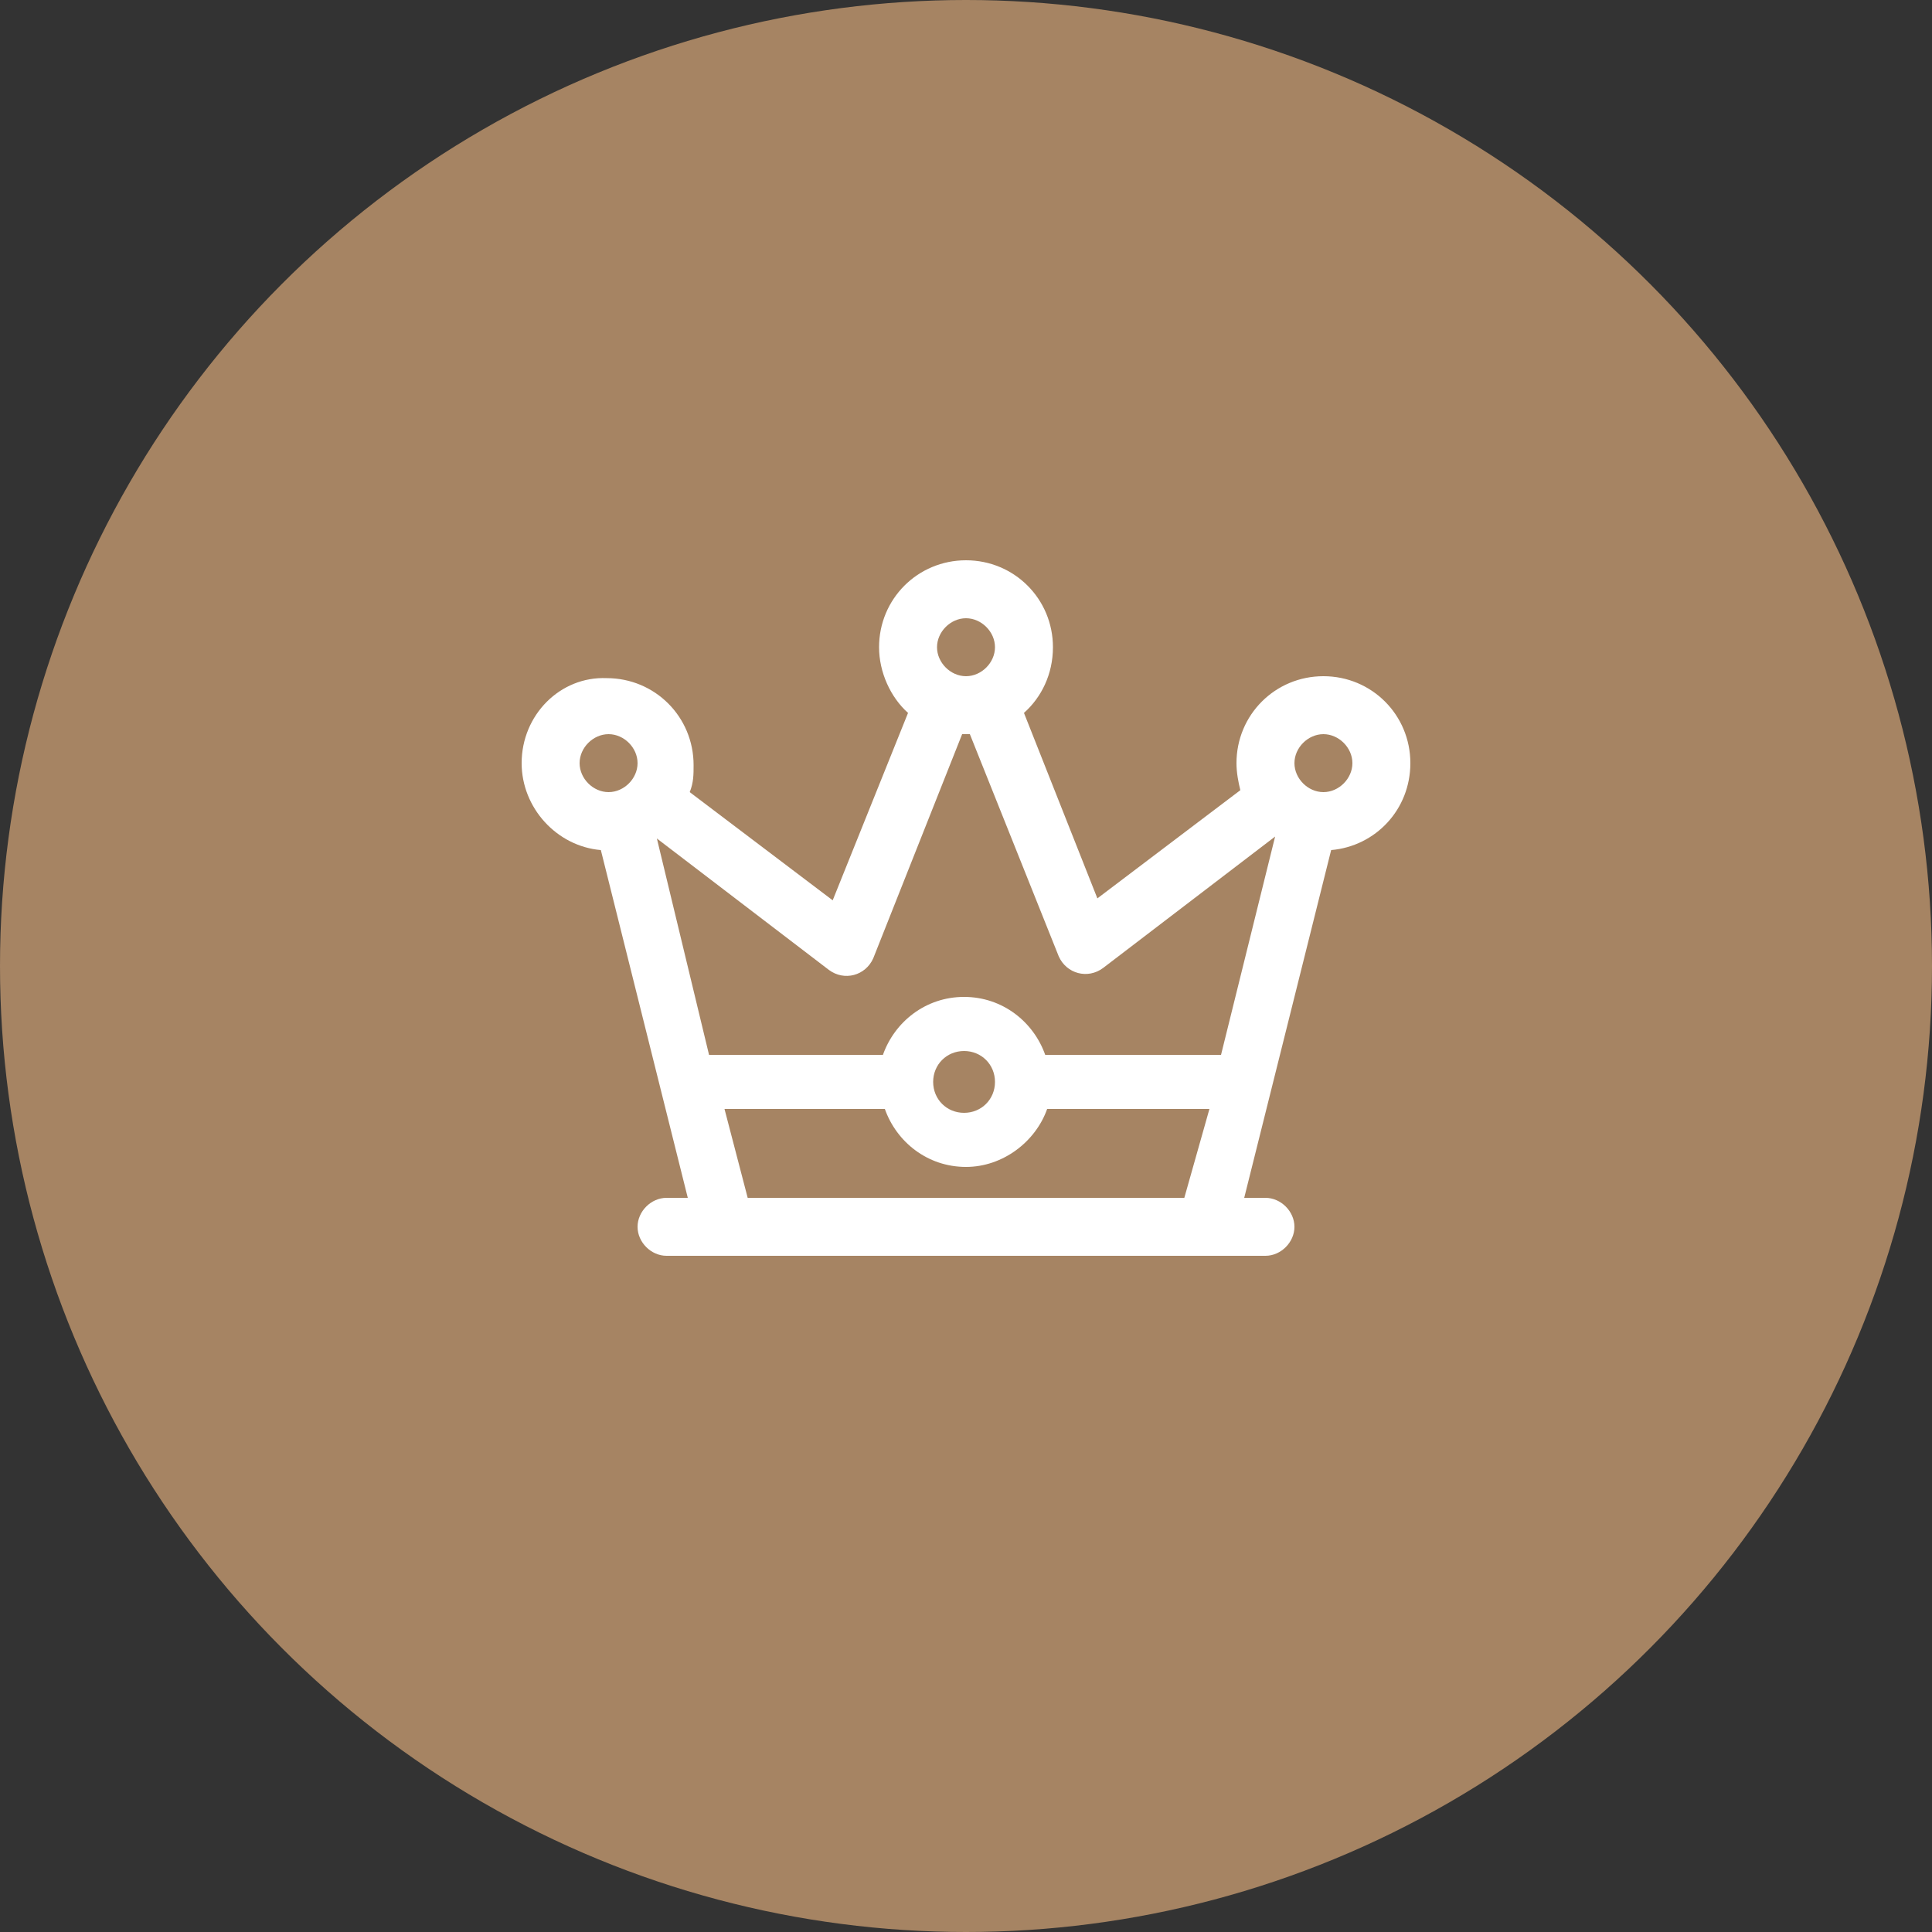
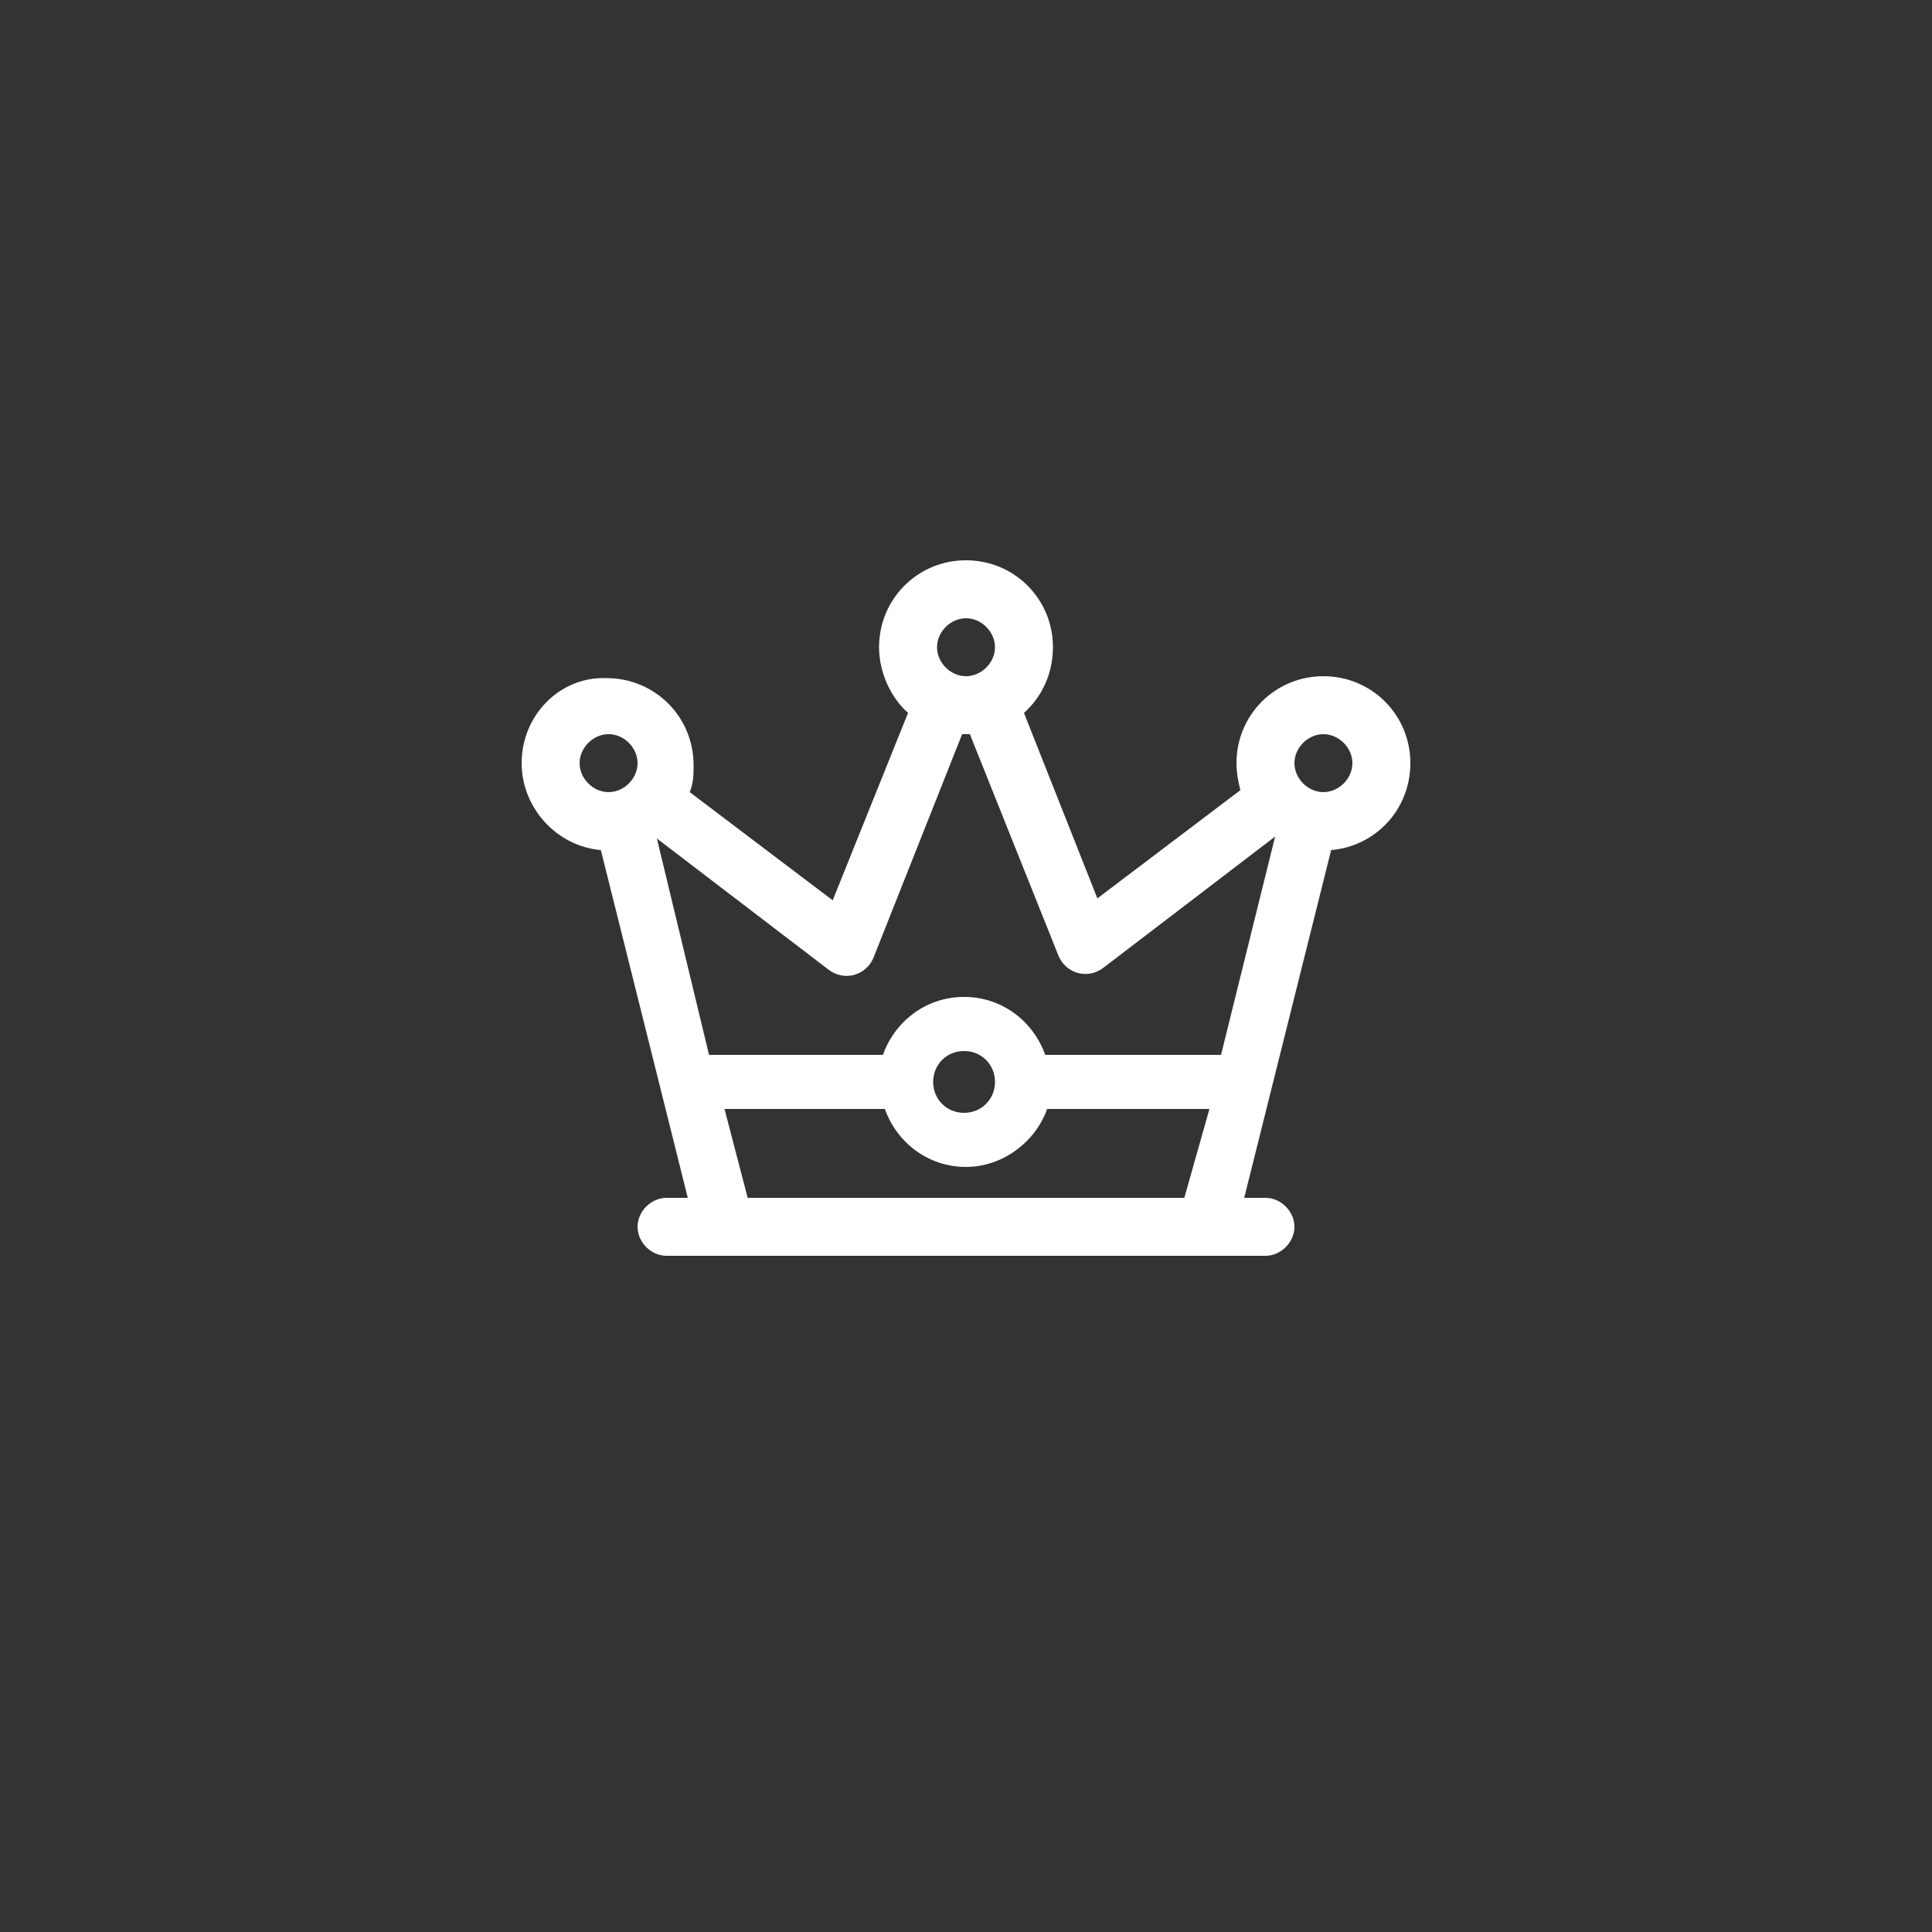
<svg xmlns="http://www.w3.org/2000/svg" version="1.1" id="Слой_1" x="0px" y="0px" viewBox="0 0 100 100" style="enable-background:new 0 0 100 100;" xml:space="preserve">
  <rect x="0" y="0" width="100" height="100" fill="#333333" stroke="none" />
  <style type="text/css"> .st0{fill:#A68463;} .st1{fill:#FFFFFF;} </style>
-   <circle class="st0" cx="50" cy="50" r="50" />
  <path class="st1" d="M68.5,35C66,35,64,37,64,39.5c0,0.5,0.1,1,0.2,1.4l-7.4,5.6L53,36.9c0.9-0.8,1.5-2,1.5-3.4c0-2.5-2-4.5-4.5-4.5 s-4.5,2-4.5,4.5c0,1.3,0.6,2.6,1.5,3.4l-3.9,9.7L35.7,41c0.2-0.5,0.2-0.9,0.2-1.4c0-2.5-2-4.5-4.5-4.5C29,35,27,37,27,39.5 c0,2.3,1.8,4.3,4.1,4.5l4.5,18h-1.1c-0.8,0-1.5,0.7-1.5,1.5c0,0.8,0.7,1.5,1.5,1.5c1.9,0,29.1,0,31,0c0.8,0,1.5-0.7,1.5-1.5 c0-0.8-0.7-1.5-1.5-1.5h-1.1l4.5-18c2.3-0.2,4.1-2.1,4.1-4.5C73,37,71,35,68.5,35z M50,32c0.8,0,1.5,0.7,1.5,1.5S50.8,35,50,35 s-1.5-0.7-1.5-1.5S49.2,32,50,32z M31.5,41c-0.8,0-1.5-0.7-1.5-1.5s0.7-1.5,1.5-1.5s1.5,0.7,1.5,1.5S32.3,41,31.5,41z M61.3,62H38.7 l-1.2-4.6h8.3c0.6,1.7,2.2,3,4.2,3c1.9,0,3.6-1.3,4.2-3h8.4L61.3,62z M48.3,56c0-0.9,0.7-1.6,1.6-1.6s1.6,0.7,1.6,1.6 c0,0.9-0.7,1.6-1.6,1.6S48.3,56.9,48.3,56z M63.2,54.6h-9.1c-0.6-1.7-2.2-3-4.2-3s-3.6,1.3-4.2,3h-9L34,43.4l8.9,6.8 c0.8,0.6,1.9,0.3,2.3-0.6L49.8,38c0.2,0,0.2,0,0.4,0l4.6,11.5c0.4,0.9,1.5,1.2,2.3,0.6l8.9-6.8L63.2,54.6z M68.5,41 c-0.8,0-1.5-0.7-1.5-1.5s0.7-1.5,1.5-1.5s1.5,0.7,1.5,1.5S69.3,41,68.5,41z" />
</svg>